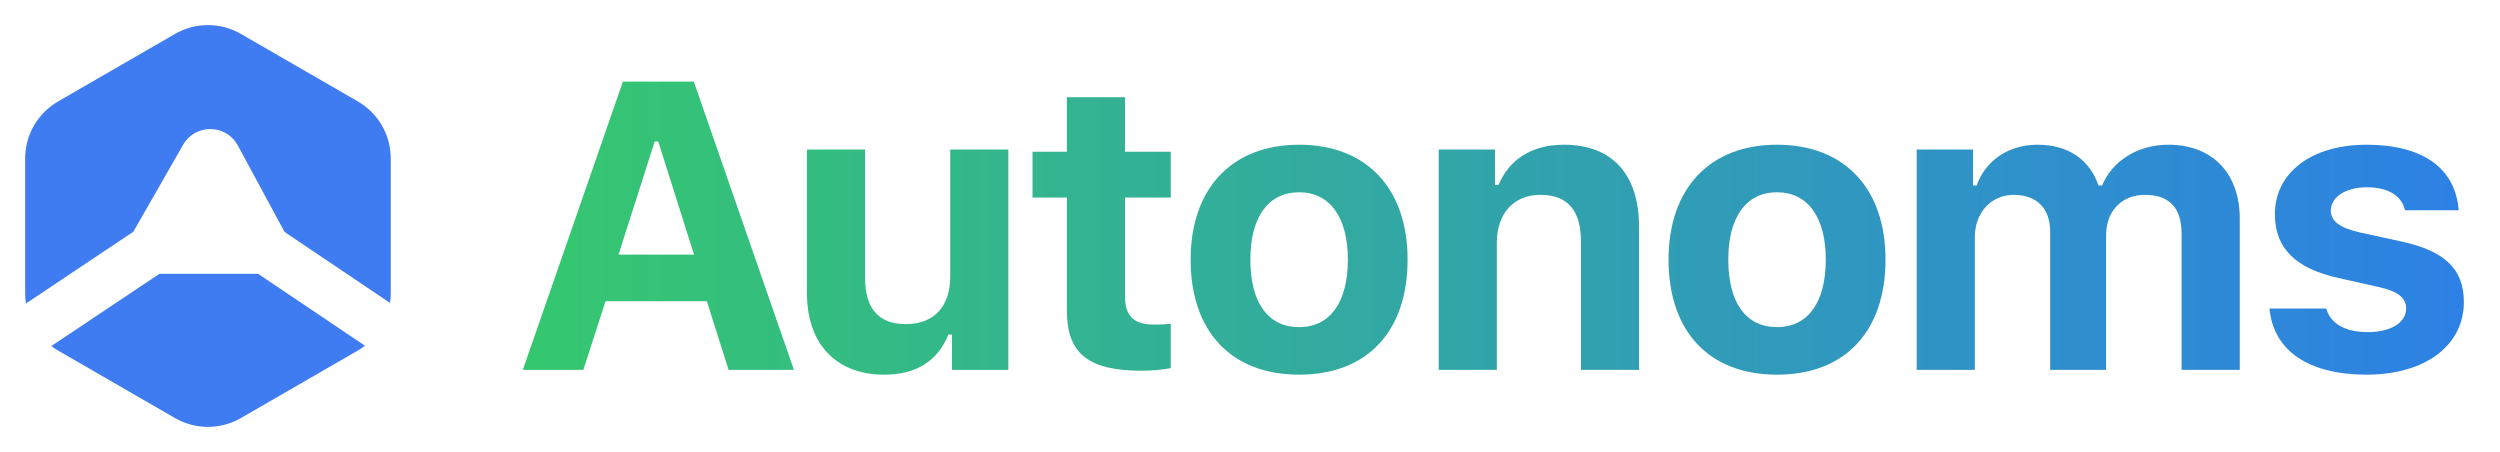
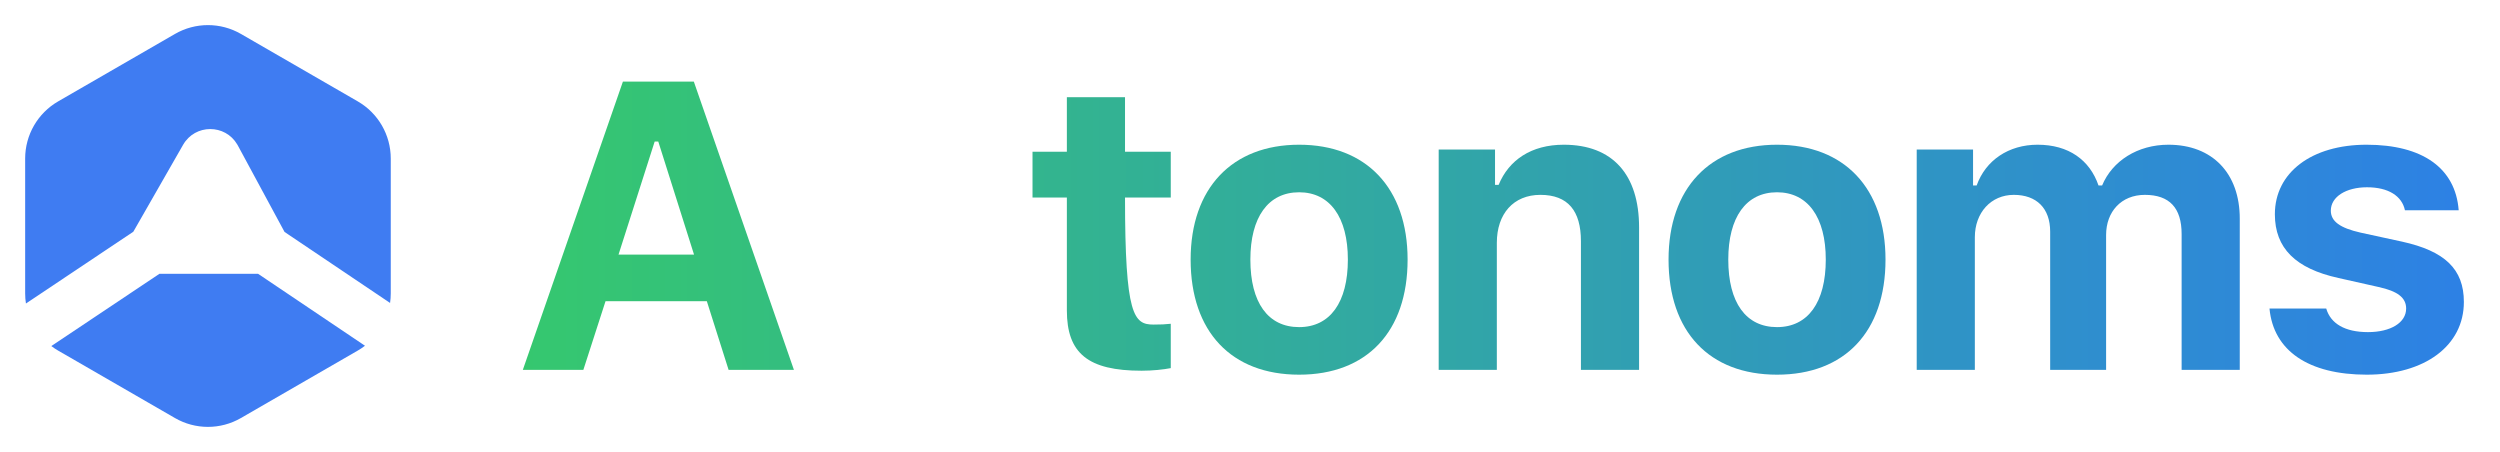
<svg xmlns="http://www.w3.org/2000/svg" width="177" height="32" viewBox="0 0 177 32" fill="none">
  <path d="M18.274 19.387L25.841 24.479C25.68 24.603 25.509 24.718 25.329 24.821L17.057 29.597C15.612 30.432 13.832 30.432 12.387 29.597L4.114 24.821C3.946 24.724 3.786 24.617 3.633 24.501L11.284 19.387H18.274Z" fill="#3F7CF2" />
  <path d="M12.389 2.403C13.834 1.569 15.614 1.569 17.059 2.403L25.331 7.179C26.776 8.013 27.666 9.555 27.666 11.223V20.775C27.666 21.003 27.649 21.228 27.617 21.449L20.146 16.422L16.839 10.301L16.799 10.231C15.944 8.771 13.813 8.768 12.962 10.254L9.439 16.406L1.836 21.489C1.8 21.255 1.781 21.016 1.781 20.775V11.223C1.781 9.555 2.671 8.013 4.116 7.179L12.389 2.403Z" fill="#3F7CF2" />
  <path d="M51.585 26.188L50.043 21.323H42.872L41.301 26.188H37.016L44.102 5.777H49.123L56.21 26.188H51.585ZM46.351 10.021L43.791 18.027H49.138L46.606 10.021H46.351Z" fill="url(#paint0_linear_6670_76230)" />
-   <path d="M71.391 10.586V26.188H67.402V23.684H67.147C66.412 25.495 64.955 26.527 62.593 26.527C59.227 26.527 57.133 24.377 57.133 20.756V10.586H61.249V19.695C61.249 21.845 62.225 22.948 64.12 22.948C66.171 22.948 67.275 21.661 67.275 19.582V10.586H71.391Z" fill="url(#paint1_linear_6670_76230)" />
-   <path d="M75.534 6.883H79.651V10.744H82.89V13.983H79.651V20.999C79.651 22.357 80.273 22.98 81.674 22.98C82.211 22.98 82.494 22.965 82.89 22.923V26.063C82.381 26.162 81.617 26.247 80.825 26.247C77.034 26.247 75.534 25.017 75.534 21.975V13.983H73.102V10.744H75.534V6.883Z" fill="url(#paint2_linear_6670_76230)" />
+   <path d="M75.534 6.883H79.651V10.744H82.89V13.983H79.651C79.651 22.357 80.273 22.98 81.674 22.98C82.211 22.98 82.494 22.965 82.89 22.923V26.063C82.381 26.162 81.617 26.247 80.825 26.247C77.034 26.247 75.534 25.017 75.534 21.975V13.983H73.102V10.744H75.534V6.883Z" fill="url(#paint2_linear_6670_76230)" />
  <path d="M91.978 26.527C87.183 26.527 84.297 23.486 84.297 18.379C84.297 13.33 87.225 10.246 91.978 10.246C96.73 10.246 99.658 13.316 99.658 18.379C99.658 23.486 96.773 26.527 91.978 26.527ZM91.978 23.16C94.17 23.16 95.429 21.406 95.429 18.379C95.429 15.381 94.156 13.613 91.978 13.613C89.785 13.613 88.526 15.381 88.526 18.379C88.526 21.421 89.771 23.16 91.978 23.16Z" fill="url(#paint3_linear_6670_76230)" />
  <path d="M101.859 26.187V10.586H105.848V13.089H106.103C106.824 11.335 108.409 10.246 110.714 10.246C114.18 10.246 116.047 12.368 116.047 16.102V26.187H111.93V17.078C111.93 14.928 111.011 13.796 109.059 13.796C107.15 13.796 105.976 15.14 105.976 17.191V26.187H101.859Z" fill="url(#paint4_linear_6670_76230)" />
  <path d="M125.813 26.527C121.018 26.527 118.133 23.486 118.133 18.379C118.133 13.33 121.061 10.246 125.813 10.246C130.566 10.246 133.494 13.316 133.494 18.379C133.494 23.486 130.608 26.527 125.813 26.527ZM125.813 23.16C128.006 23.16 129.265 21.406 129.265 18.379C129.265 15.381 127.991 13.613 125.813 13.613C123.621 13.613 122.362 15.381 122.362 18.379C122.362 21.421 123.607 23.16 125.813 23.16Z" fill="url(#paint5_linear_6670_76230)" />
  <path d="M135.703 26.187V10.586H139.692V13.132H139.947C140.583 11.349 142.21 10.246 144.261 10.246C146.453 10.246 147.952 11.321 148.575 13.132H148.829C149.551 11.392 151.347 10.246 153.525 10.246C156.637 10.246 158.575 12.269 158.575 15.48V26.187H154.459V16.569C154.459 14.716 153.596 13.796 151.856 13.796C150.188 13.796 149.112 14.985 149.112 16.64V26.187H145.152V16.399C145.152 14.744 144.19 13.796 142.577 13.796C140.965 13.796 139.819 15.055 139.819 16.795V26.187H135.703Z" fill="url(#paint6_linear_6670_76230)" />
  <path d="M161.061 15.168C161.061 12.212 163.664 10.246 167.554 10.246C171.514 10.246 173.849 11.901 174.075 14.886H170.27C170.057 13.881 169.11 13.259 167.582 13.259C166.111 13.259 165.022 13.924 165.022 14.914C165.022 15.678 165.687 16.144 167.129 16.47L170.057 17.106C173.085 17.771 174.442 19.044 174.442 21.378C174.442 24.49 171.656 26.527 167.568 26.527C163.452 26.527 160.962 24.843 160.68 21.845H164.697C165.008 22.906 166.012 23.514 167.653 23.514C169.251 23.514 170.355 22.849 170.355 21.845C170.355 21.081 169.761 20.614 168.389 20.317L165.56 19.681C162.533 19.016 161.061 17.573 161.061 15.168Z" fill="url(#paint7_linear_6670_76230)" />
  <defs>
    <linearGradient id="paint0_linear_6670_76230" x1="35.997" y1="15.966" x2="175.997" y2="15.966" gradientUnits="userSpaceOnUse">
      <stop stop-color="#35C86E" />
      <stop offset="1" stop-color="#2D80E6" />
    </linearGradient>
    <linearGradient id="paint1_linear_6670_76230" x1="35.999" y1="15.966" x2="175.999" y2="15.966" gradientUnits="userSpaceOnUse">
      <stop stop-color="#35C86E" />
      <stop offset="1" stop-color="#2D80E6" />
    </linearGradient>
    <linearGradient id="paint2_linear_6670_76230" x1="35.998" y1="15.968" x2="175.998" y2="15.968" gradientUnits="userSpaceOnUse">
      <stop stop-color="#35C86E" />
      <stop offset="1" stop-color="#2D80E6" />
    </linearGradient>
    <linearGradient id="paint3_linear_6670_76230" x1="36.003" y1="15.965" x2="176.003" y2="15.965" gradientUnits="userSpaceOnUse">
      <stop stop-color="#35C86E" />
      <stop offset="1" stop-color="#2D80E6" />
    </linearGradient>
    <linearGradient id="paint4_linear_6670_76230" x1="35.997" y1="15.965" x2="175.997" y2="15.965" gradientUnits="userSpaceOnUse">
      <stop stop-color="#35C86E" />
      <stop offset="1" stop-color="#2D80E6" />
    </linearGradient>
    <linearGradient id="paint5_linear_6670_76230" x1="36.002" y1="15.965" x2="176.002" y2="15.965" gradientUnits="userSpaceOnUse">
      <stop stop-color="#35C86E" />
      <stop offset="1" stop-color="#2D80E6" />
    </linearGradient>
    <linearGradient id="paint6_linear_6670_76230" x1="36.004" y1="15.965" x2="176.004" y2="15.965" gradientUnits="userSpaceOnUse">
      <stop stop-color="#35C86E" />
      <stop offset="1" stop-color="#2D80E6" />
    </linearGradient>
    <linearGradient id="paint7_linear_6670_76230" x1="35.999" y1="15.965" x2="175.999" y2="15.965" gradientUnits="userSpaceOnUse">
      <stop stop-color="#35C86E" />
      <stop offset="1" stop-color="#2D80E6" />
    </linearGradient>
  </defs>
</svg>